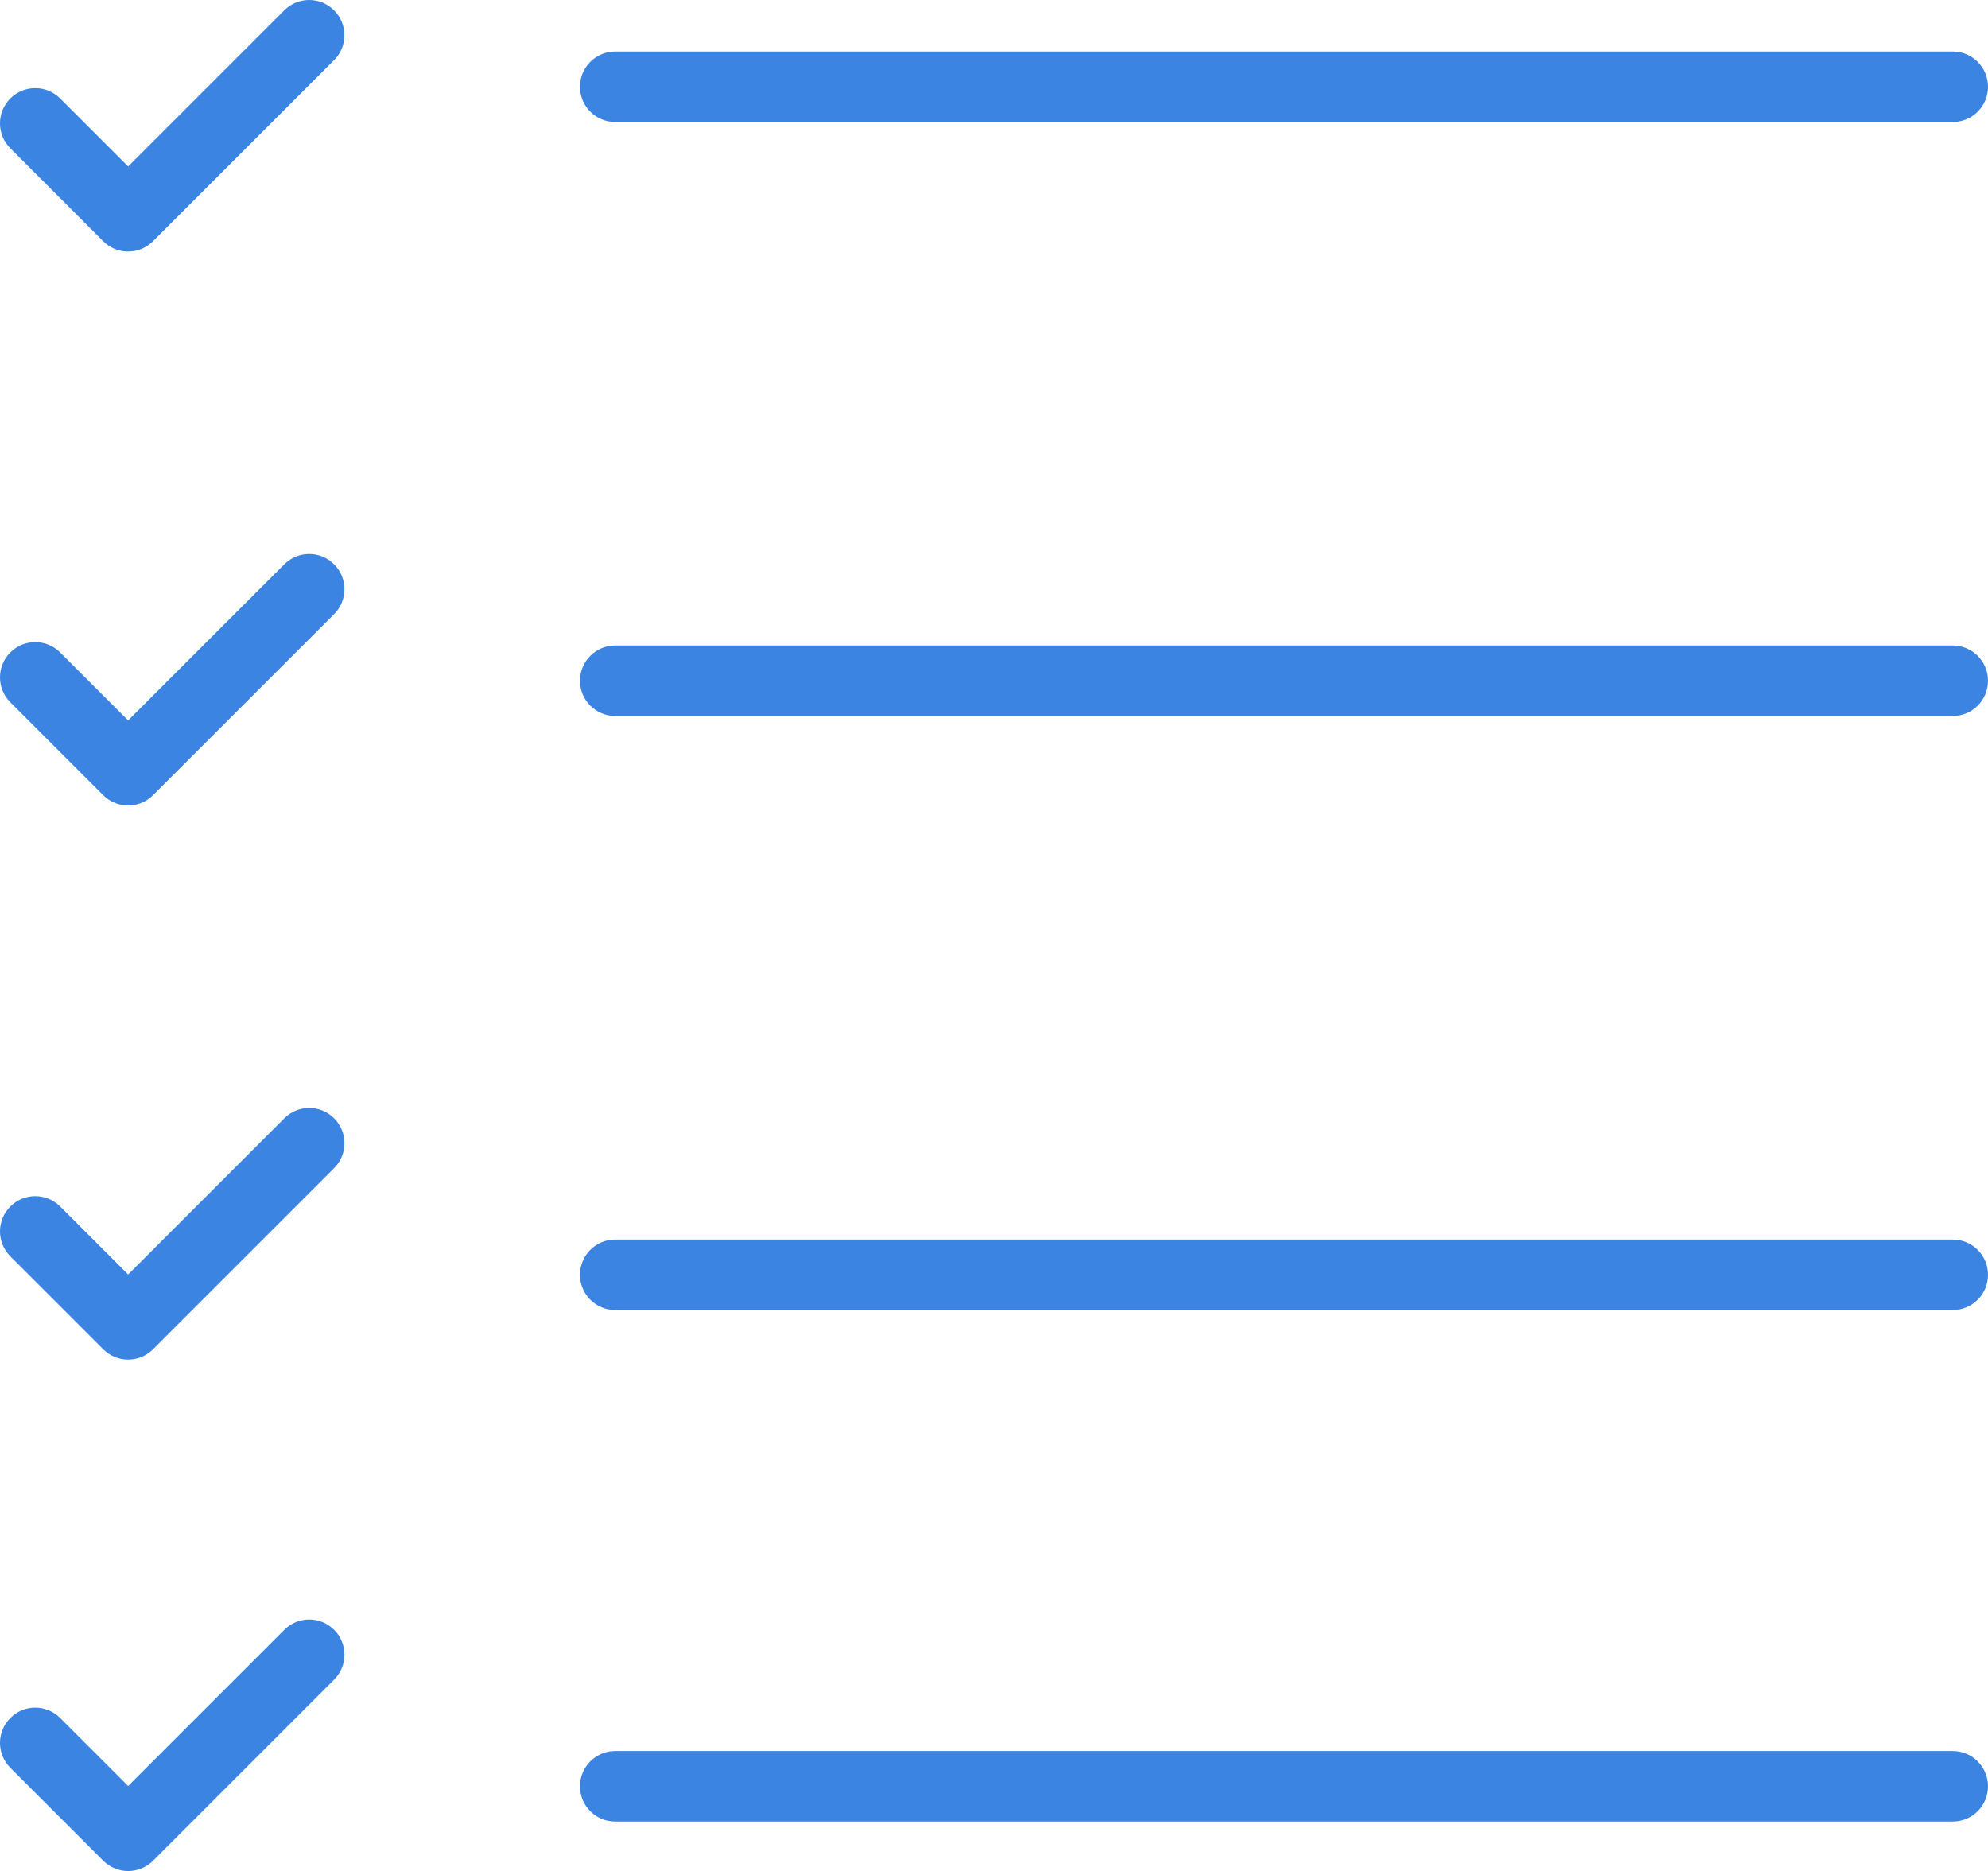
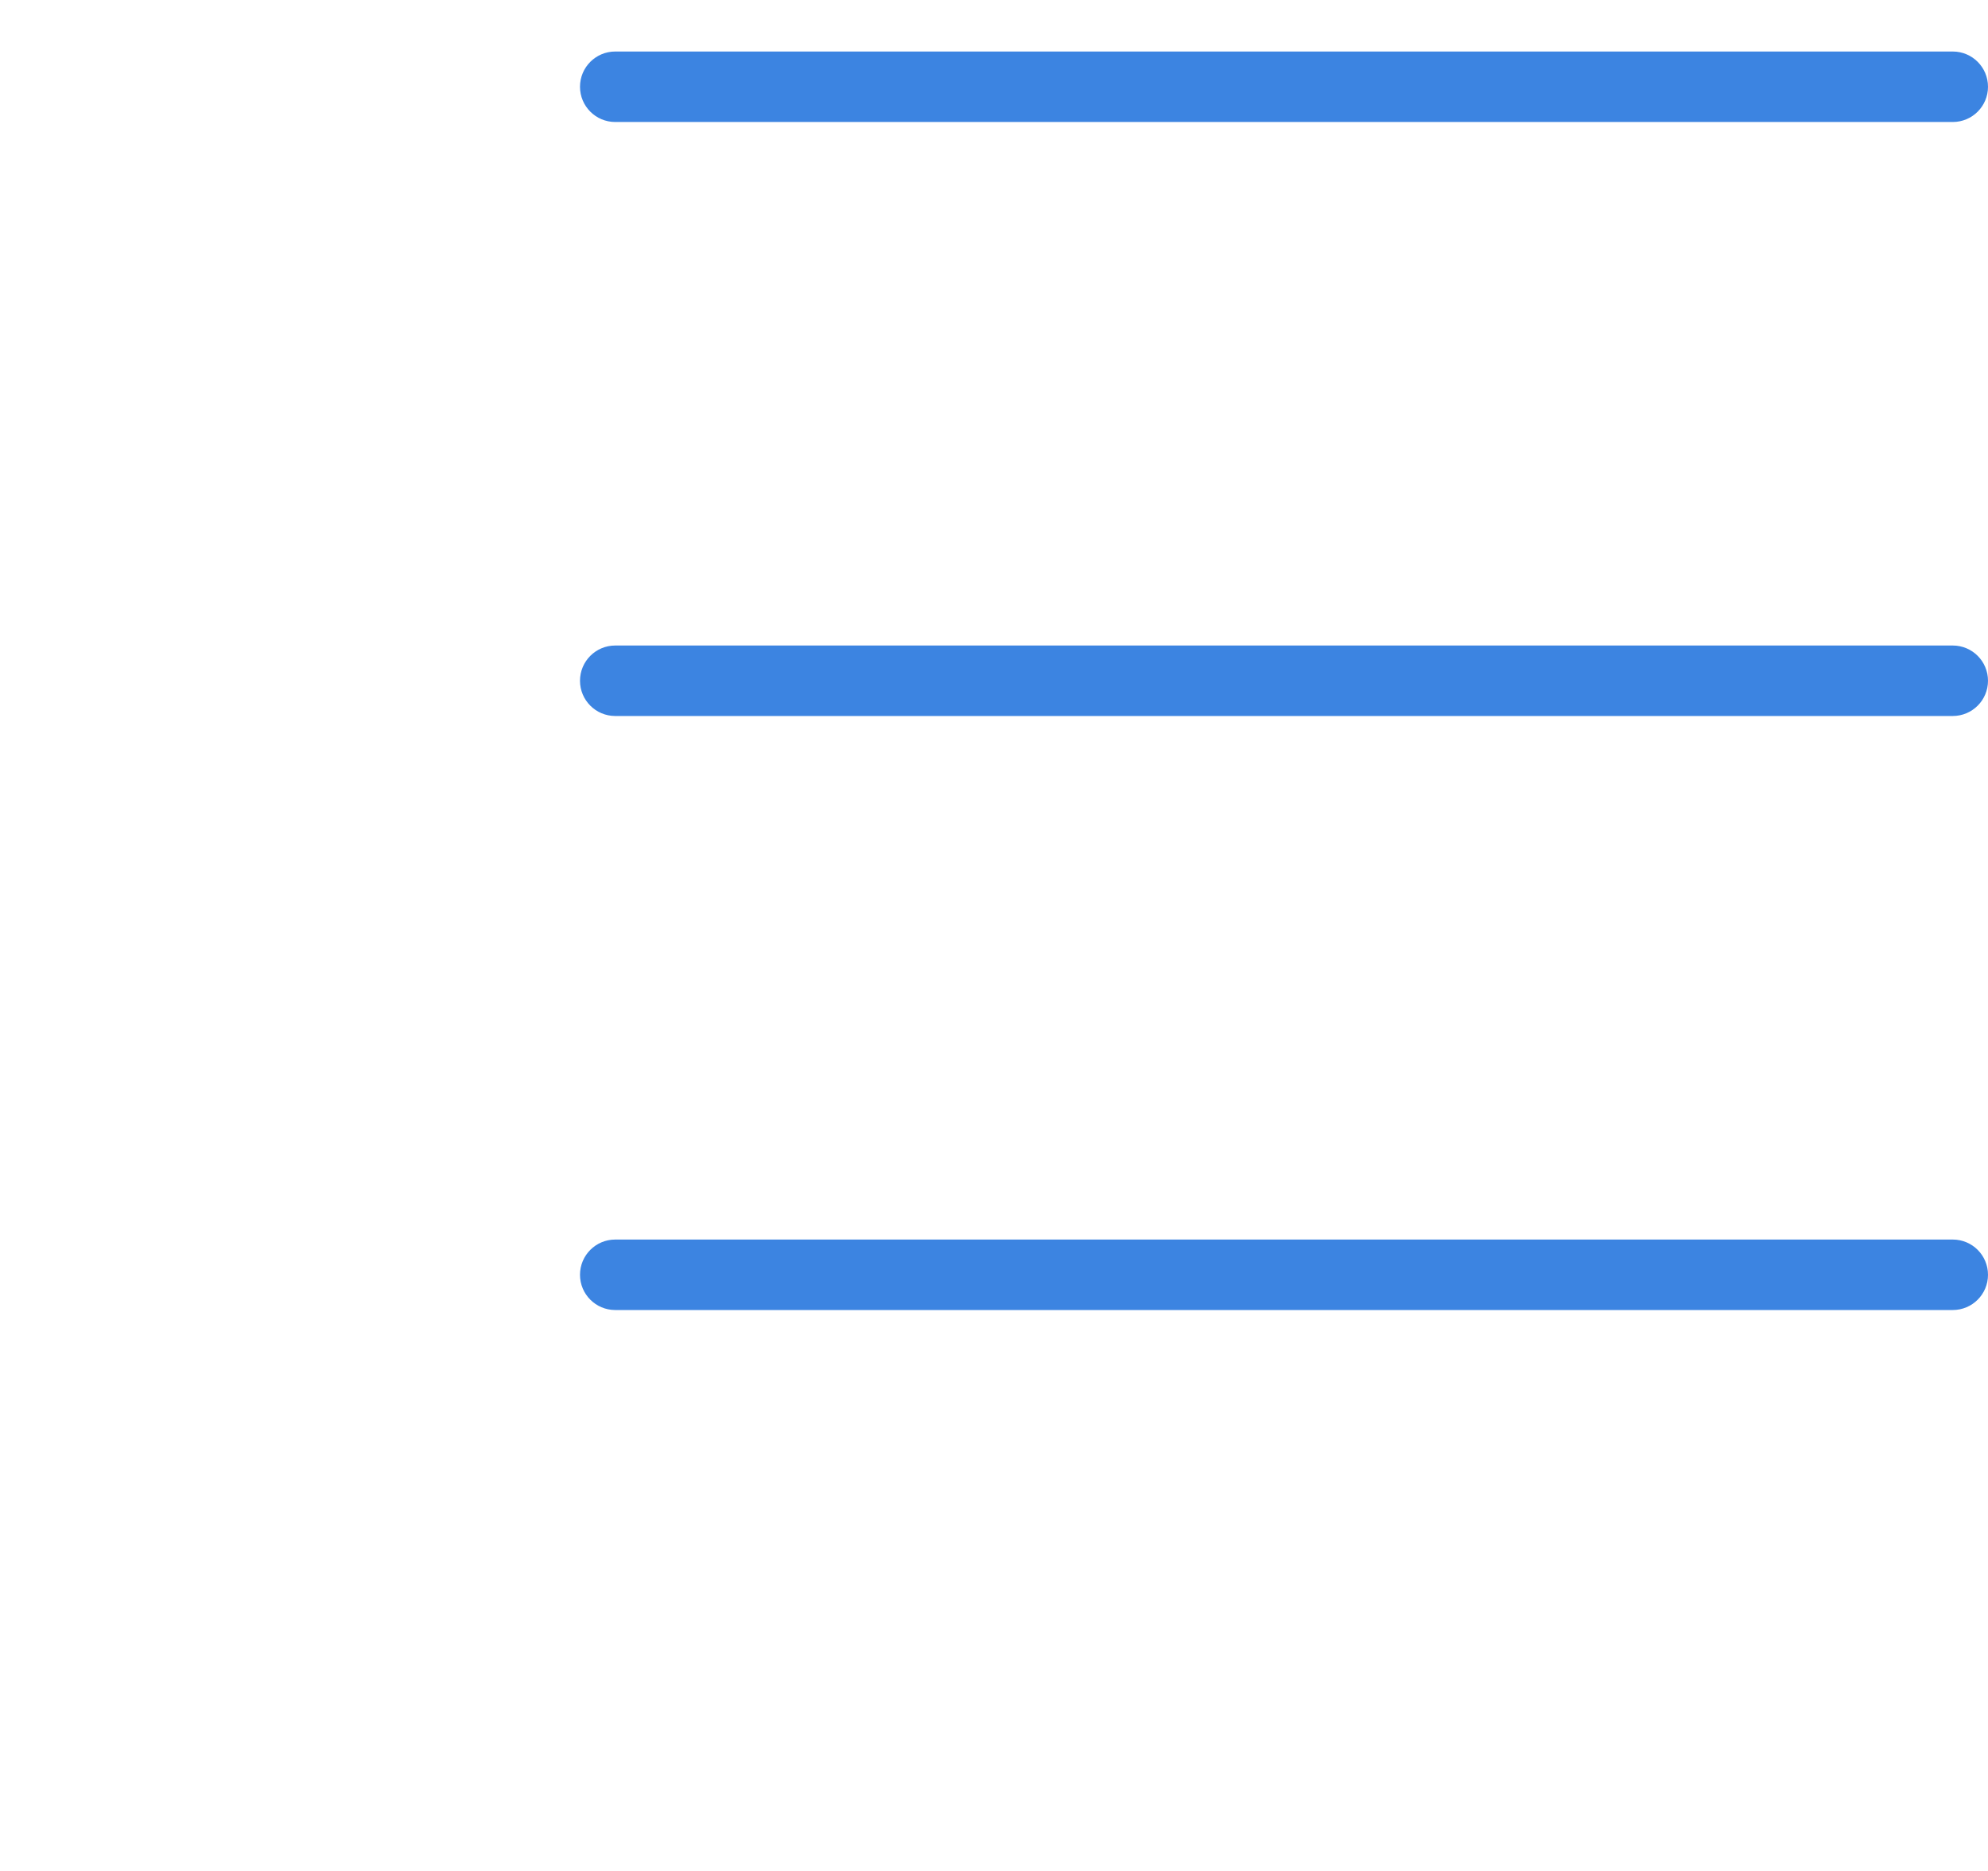
<svg xmlns="http://www.w3.org/2000/svg" id="Layer_2" viewBox="0 0 56.411 53.095">
  <defs>
    <style>.cls-1{fill:#3c84e1;}</style>
  </defs>
  <g id="Layer_2-2">
-     <path class="cls-1" d="M3.636,7.138h0c-.266,0-.52-.105-.707-.293L.293,4.208c-.391-.391-.391-1.024,0-1.414.391-.391,1.023-.391,1.414,0l1.929,1.929L8.066.293c.391-.391,1.023-.391,1.414,0s.391,1.023,0,1.414l-5.138,5.138c-.188.188-.441.293-.707.293Z" />
-     <path class="cls-1" d="M3.636,22.858h0c-.266,0-.52-.105-.707-.293l-2.636-2.636c-.391-.391-.391-1.024,0-1.414.391-.391,1.023-.391,1.414,0l1.929,1.929,4.431-4.43c.391-.391,1.023-.391,1.414,0s.391,1.023,0,1.414l-5.138,5.137c-.188.188-.441.293-.707.293Z" />
-     <path class="cls-1" d="M3.636,38.58h0c-.266,0-.52-.105-.707-.293l-2.636-2.636c-.391-.391-.391-1.024,0-1.414.391-.391,1.023-.391,1.414,0l1.929,1.929,4.431-4.431c.391-.391,1.023-.391,1.414,0s.391,1.023,0,1.414l-5.138,5.138c-.188.188-.441.293-.707.293Z" />
    <path class="cls-1" d="M55.411,3.462H17.458c-.553,0-1-.448-1-1s.447-1,1-1h37.953c.553,0,1,.448,1,1s-.447,1-1,1Z" />
    <path class="cls-1" d="M55.411,20.318H17.458c-.553,0-1-.448-1-1s.447-1,1-1h37.953c.553,0,1,.448,1,1s-.447,1-1,1Z" />
    <path class="cls-1" d="M55.411,37.175H17.458c-.553,0-1-.448-1-1s.447-1,1-1h37.953c.553,0,1,.448,1,1s-.447,1-1,1Z" />
-     <path class="cls-1" d="M3.636,53.095h0c-.266,0-.52-.105-.707-.293l-2.636-2.636c-.391-.391-.391-1.024,0-1.414.391-.391,1.023-.391,1.414,0l1.929,1.929,4.431-4.431c.391-.391,1.023-.391,1.414,0s.391,1.023,0,1.414l-5.138,5.138c-.188.188-.441.293-.707.293Z" />
-     <path class="cls-1" d="M55.411,51.69H17.458c-.553,0-1-.448-1-1s.447-1,1-1h37.953c.553,0,1,.448,1,1s-.447,1-1,1Z" />
  </g>
</svg>